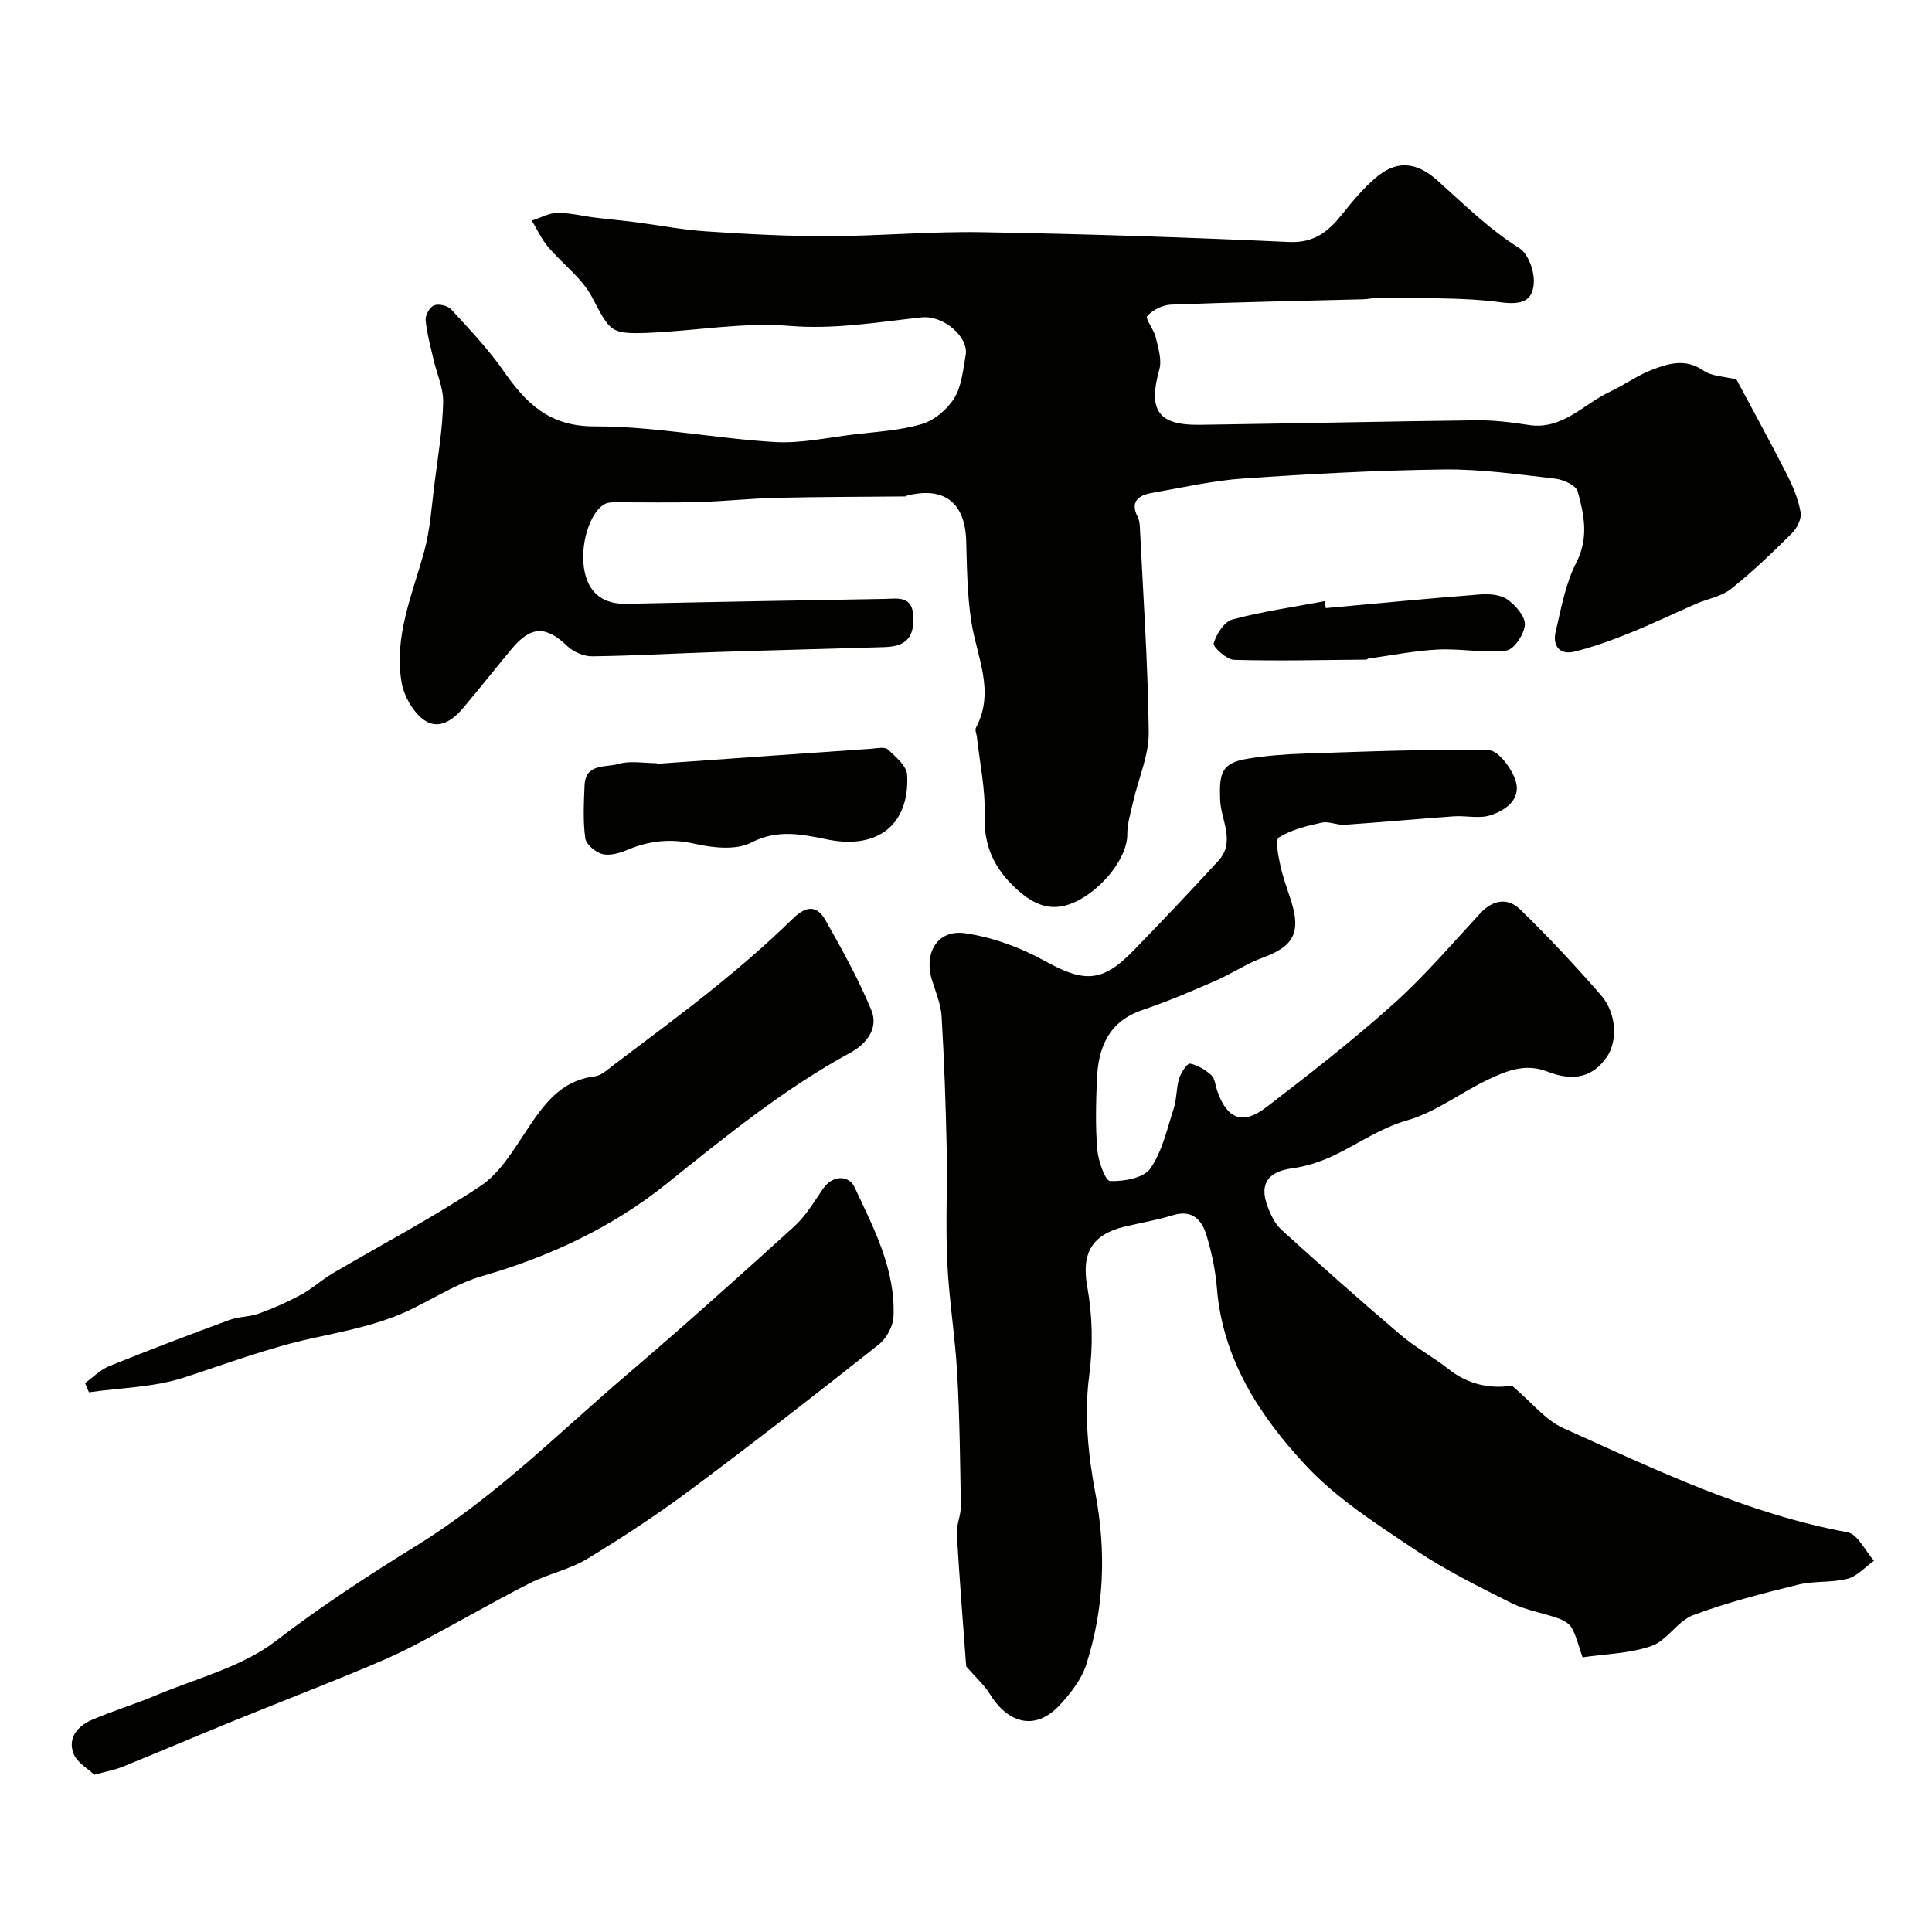
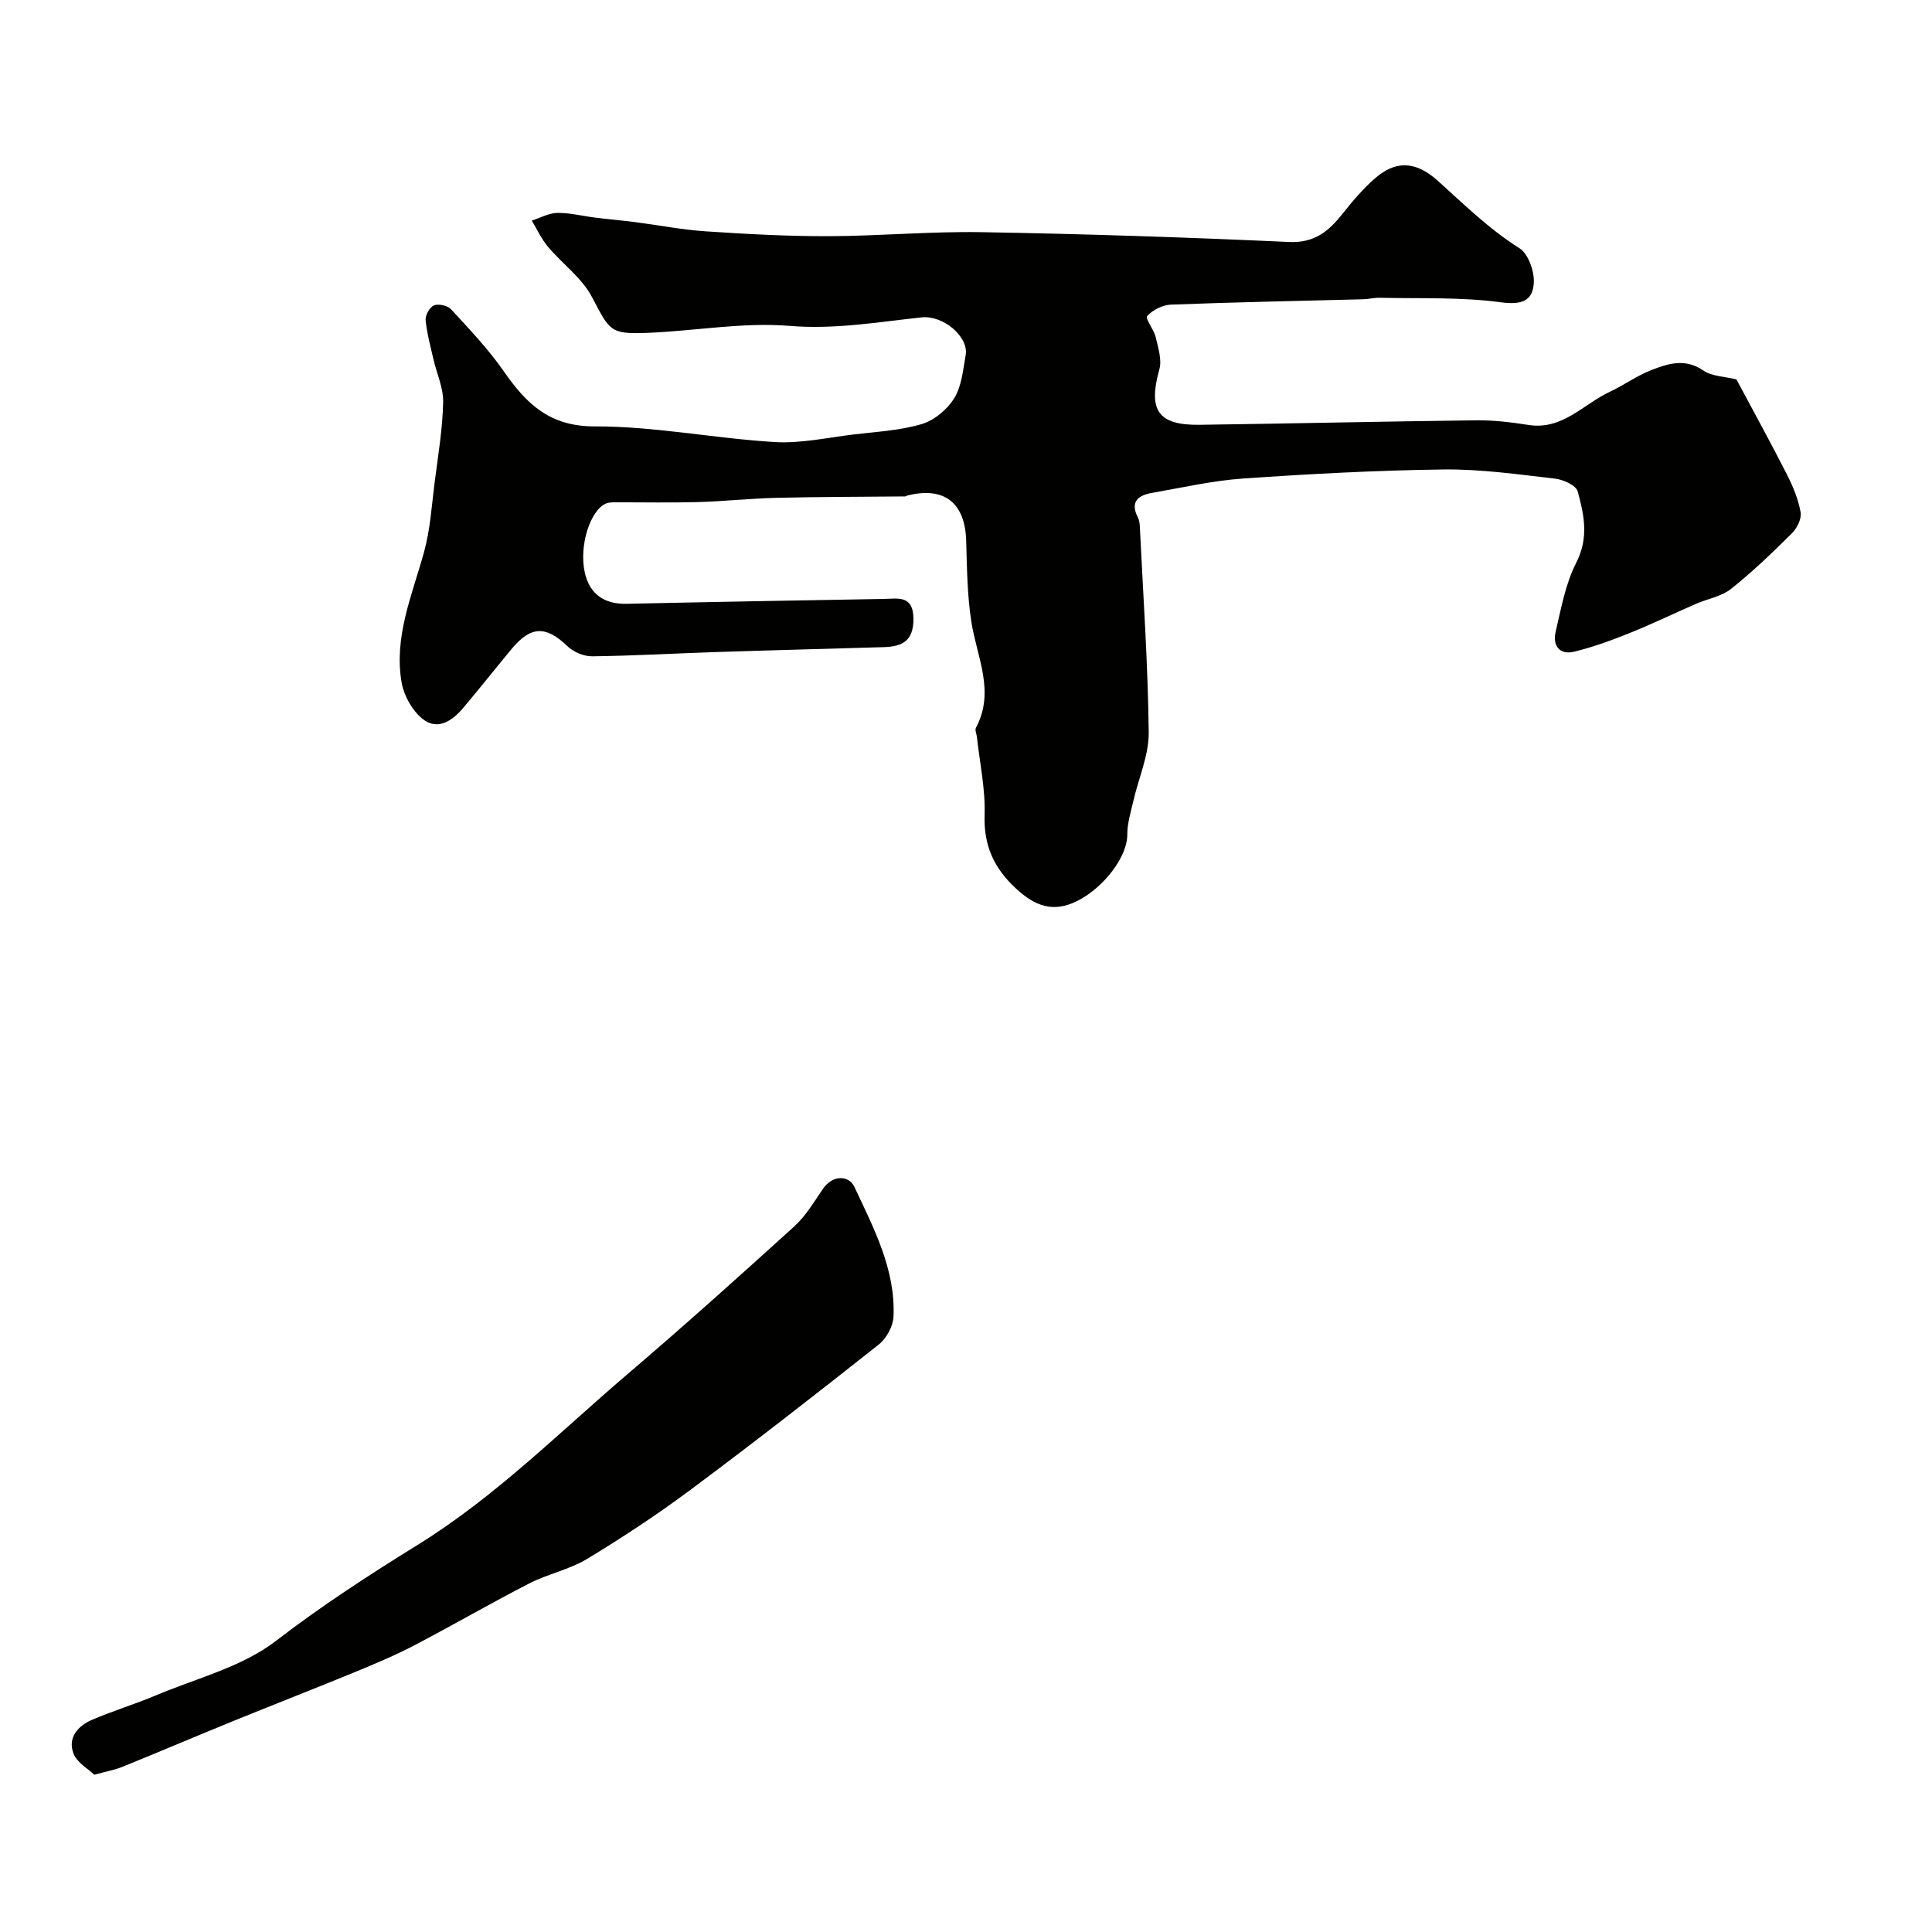
<svg xmlns="http://www.w3.org/2000/svg" enable-background="new 0 0 400 400" viewBox="0 0 400 400">
  <g fill="#010100">
    <path d="m359.51 78.55c3.51 6.57 7.12 13.13 10.51 19.8 1.24 2.44 2.32 5.08 2.78 7.74.23 1.32-.75 3.28-1.81 4.33-4.03 4-8.15 7.97-12.59 11.5-1.99 1.58-4.84 2.04-7.27 3.1-4.61 2.01-9.13 4.2-13.79 6.07-3.72 1.49-7.52 2.88-11.4 3.83-3.02.74-4.53-1.23-3.87-4.06 1.14-4.86 2.03-9.98 4.27-14.35 2.65-5.16 1.63-9.94.3-14.78-.34-1.24-2.97-2.44-4.67-2.63-7.65-.88-15.36-1.99-23.03-1.9-13.86.17-27.72.92-41.55 1.87-6.32.44-12.58 1.88-18.84 2.97-2.84.49-4.66 1.78-2.97 5.07.29.56.38 1.27.41 1.92.69 14.2 1.68 28.4 1.84 42.6.05 4.71-2.09 9.43-3.17 14.16-.53 2.32-1.28 4.68-1.27 7.02.03 4.52-4.79 10.89-10.27 13.68-5.08 2.58-8.84 1.09-12.74-2.5-4.57-4.21-6.74-8.9-6.53-15.27.18-5.35-1-10.74-1.59-16.12-.07-.65-.45-1.45-.2-1.93 4.02-7.53.18-14.62-.95-21.93-.86-5.51-.91-11.17-1.07-16.77-.23-7.89-4.53-11.28-12.19-9.38-.16.04-.31.19-.46.19-8.88.09-17.76.08-26.64.29-5.44.13-10.86.73-16.3.88-5.68.16-11.38.03-17.06.05-.66 0-1.38 0-1.96.26-3.24 1.44-5.61 8.74-4.34 14.34 1 4.41 4.01 6.51 8.65 6.41 17.76-.39 35.53-.7 53.29-1.01 2.91-.05 6.07-.83 6.09 4.13.02 4.56-2.33 5.73-6.08 5.85-11.59.35-23.19.64-34.78 1.02-8.56.28-17.11.78-25.67.88-1.72.02-3.87-.89-5.12-2.1-4.43-4.26-7.56-4.24-11.59.63-3.35 4.05-6.61 8.17-10 12.18-2.27 2.69-5.32 4.75-8.44 2.21-2.1-1.71-3.8-4.74-4.28-7.43-1.66-9.47 2.16-18.14 4.62-27.03 1.3-4.67 1.59-9.64 2.21-14.49.71-5.5 1.63-11.02 1.76-16.54.07-2.97-1.33-5.97-2.02-8.97-.61-2.69-1.36-5.37-1.61-8.1-.09-1 .87-2.68 1.75-3.02.96-.37 2.82.05 3.53.82 3.77 4.11 7.67 8.19 10.84 12.75 4.68 6.72 9.44 11.51 18.9 11.49 12.4-.03 24.79 2.49 37.22 3.24 5.45.33 11-.93 16.49-1.58 4.7-.56 9.53-.81 14.02-2.15 2.59-.77 5.27-3.03 6.7-5.36 1.54-2.51 1.82-5.87 2.36-8.9.68-3.75-4.58-8.3-9.13-7.82-9.08.97-17.97 2.54-27.34 1.76-9.74-.8-19.69 1.08-29.56 1.45-7.7.29-7.65-.47-11.37-7.48-2.09-3.94-6.11-6.83-9.08-10.35-1.35-1.61-2.25-3.6-3.35-5.42 1.76-.56 3.5-1.56 5.27-1.59 2.58-.04 5.17.64 7.76.96 2.82.35 5.66.6 8.48.96 4.86.63 9.69 1.58 14.57 1.9 8.42.56 16.86 1.02 25.3 1 10.6-.03 21.21-1.02 31.8-.83 21.21.36 42.41 1.06 63.6 2.03 5.3.24 8.22-2.24 11.1-5.87 2.04-2.58 4.21-5.13 6.68-7.29 4.15-3.63 8.28-3.77 13.01.48 5.45 4.9 10.62 10 16.9 13.96 1.84 1.16 3.11 4.73 2.99 7.11-.18 3.87-2.54 4.67-6.88 4.09-8.23-1.11-16.67-.73-25.02-.93-1.14-.03-2.29.28-3.44.31-13.27.35-26.54.6-39.8 1.11-1.72.07-3.78 1.1-4.91 2.37-.45.51 1.4 2.81 1.77 4.39.51 2.18 1.31 4.65.75 6.66-2.36 8.42-.3 11.58 8.33 11.46 19.1-.26 38.2-.7 57.3-.93 3.59-.04 7.23.4 10.79.96 7.05 1.11 11.34-4.29 16.82-6.85 2.95-1.38 5.65-3.36 8.67-4.53 3.45-1.34 6.97-2.46 10.7.1 1.77 1.23 4.34 1.23 6.87 1.85z" />
-     <path d="m313.03 286.88c4.09 3.47 6.91 7.12 10.62 8.79 19.08 8.6 37.98 17.72 58.86 21.57 2.12.39 3.66 3.85 5.48 5.89-1.81 1.29-3.46 3.21-5.47 3.73-3.28.86-6.9.4-10.2 1.22-7.34 1.81-14.73 3.68-21.79 6.33-3.21 1.21-5.38 5.24-8.6 6.37-4.5 1.58-9.52 1.64-14.28 2.35-.87-2.48-1.3-4.42-2.23-6.09-.51-.91-1.76-1.61-2.82-1.99-3.2-1.14-6.68-1.66-9.68-3.16-6.79-3.4-13.66-6.8-19.95-11.03-7.86-5.28-16.11-10.51-22.5-17.34-9.58-10.23-17.31-21.99-18.52-36.79-.3-3.72-1.09-7.46-2.17-11.02-.96-3.17-2.96-5.34-6.96-4.11-3.26 1.01-6.65 1.57-9.97 2.36-6.74 1.61-8.98 5.48-7.76 12.33 1.1 6.17 1.25 12.23.4 18.68-1.03 7.86-.21 16.23 1.28 24.1 2.3 12.15 1.85 23.94-1.88 35.58-.95 2.98-3.11 5.75-5.26 8.13-5.65 6.26-11.39 3.39-14.7-2.06-1.08-1.77-2.71-3.21-4.89-5.71-.6-8.25-1.38-17.83-1.94-27.43-.11-1.9.86-3.86.83-5.78-.14-9.13-.24-18.27-.75-27.39-.43-7.71-1.7-15.37-2.06-23.08-.37-7.85.05-15.73-.12-23.59-.19-9.1-.51-18.21-1.05-27.3-.15-2.54-1.22-5.04-1.99-7.53-1.74-5.64 1.15-10.52 6.86-9.69 5.64.82 11.38 2.91 16.39 5.68 8.1 4.49 11.9 4.61 18.27-1.9 6.02-6.16 11.93-12.44 17.77-18.78 3.61-3.92.53-8.46.37-12.56-.21-5.56.23-7.68 5.63-8.57 3.88-.64 7.84-.94 11.77-1.07 12.75-.41 25.51-.96 38.25-.69 1.97.04 4.78 3.85 5.55 6.41 1.13 3.77-2.15 6.09-5.33 7.08-2.29.71-4.99.02-7.49.19-7.53.53-15.04 1.24-22.57 1.75-1.58.11-3.29-.77-4.78-.44-3.06.67-6.27 1.45-8.87 3.06-.81.5-.11 3.86.31 5.83.54 2.54 1.49 4.99 2.27 7.48 2 6.43.4 9.26-5.81 11.54-3.48 1.28-6.63 3.42-10.05 4.9-4.92 2.14-9.87 4.26-14.95 5.97-7.08 2.39-9.19 7.83-9.45 14.46-.19 4.83-.33 9.69.09 14.49.2 2.34 1.64 6.43 2.64 6.47 2.82.11 6.93-.61 8.31-2.57 2.49-3.55 3.49-8.19 4.87-12.46.64-1.99.51-4.23 1.13-6.23.37-1.2 1.68-3.16 2.24-3.05 1.59.3 3.18 1.28 4.42 2.4.74.67.82 2.07 1.19 3.15 1.99 5.89 5.24 7.26 10.14 3.51 8.98-6.88 17.93-13.85 26.34-21.39 6.45-5.78 12.12-12.43 18.02-18.81 2.64-2.85 5.71-3.23 8.23-.79 5.82 5.65 11.37 11.6 16.71 17.71 3.29 3.76 3.53 9.56 1.22 12.88-2.77 3.96-6.64 5.2-12.25 3-4.56-1.79-8.41-.19-12.2 1.59-5.69 2.68-10.89 6.78-16.81 8.48-5.49 1.57-9.86 4.66-14.74 7.05-2.83 1.39-5.97 2.48-9.08 2.89-4.88.65-6.88 3.08-5.2 7.71.66 1.81 1.57 3.78 2.95 5.03 8.1 7.36 16.29 14.62 24.62 21.72 3.09 2.63 6.75 4.59 9.95 7.1 4.27 3.42 9.06 4.11 13.14 3.44z" />
    <path d="m19.52 367.44c-1.25-1.21-3.57-2.49-4.3-4.38-1.27-3.32.94-5.76 3.9-7.02 4.33-1.85 8.86-3.22 13.2-5.05 8.39-3.54 17.78-5.85 24.78-11.24 9.39-7.23 19.4-13.73 29.26-19.83 16.2-10.02 29.29-23.24 43.49-35.36 11.71-9.99 23.17-20.28 34.57-30.62 2.38-2.16 4.1-5.08 5.94-7.77 2.1-3.07 5.44-2.78 6.53-.45 3.98 8.52 8.54 17.07 8.1 26.89-.09 1.99-1.46 4.5-3.04 5.75-12.82 10.15-25.72 20.2-38.83 29.97-6.92 5.16-14.16 9.94-21.54 14.41-3.68 2.23-8.16 3.12-12.02 5.1-8 4.1-15.77 8.63-23.74 12.79-3.99 2.08-8.15 3.83-12.32 5.55-8.41 3.46-16.88 6.75-25.3 10.18-7.63 3.11-15.21 6.34-22.85 9.44-1.5.62-3.12.9-5.83 1.64z" />
-     <path d="m17.6 286.36c1.66-1.2 3.17-2.78 5.02-3.52 8.23-3.33 16.53-6.48 24.86-9.55 1.96-.72 4.21-.63 6.17-1.35 3-1.09 5.94-2.4 8.75-3.92 2.28-1.24 4.22-3.06 6.46-4.38 10.22-6.01 20.76-11.54 30.62-18.09 3.91-2.6 6.68-7.19 9.38-11.27 3.59-5.43 7.1-10.56 14.31-11.44 1.32-.16 2.58-1.36 3.74-2.25 7.03-5.32 14.13-10.55 20.99-16.09 5.63-4.55 11.13-9.29 16.3-14.35 2.82-2.76 5-2.65 6.72.39 3.42 6.05 6.82 12.17 9.47 18.57 1.56 3.76-.95 6.99-4.32 8.83-13.87 7.55-25.96 17.45-38.25 27.29-11.03 8.83-24 14.94-37.88 18.93-6.41 1.84-12.08 6.08-18.38 8.47-5.42 2.06-11.21 3.2-16.9 4.44-9.09 1.99-17.74 5.26-26.54 8.13-6.24 2.04-13.11 2.11-19.7 3.06-.28-.64-.55-1.27-.82-1.9z" />
-     <path d="m135.99 158.14c14.8-1.05 29.6-2.1 44.39-3.12 1.16-.08 2.77-.46 3.41.13 1.63 1.5 3.92 3.41 4.02 5.26.56 10.37-6.16 15.46-16.34 13.43-5.2-1.04-10.34-2.28-15.91.6-3.16 1.64-7.98 1.1-11.76.25-4.96-1.12-9.35-.64-13.89 1.26-1.6.67-3.61 1.27-5.18.88-1.43-.36-3.39-2-3.56-3.28-.49-3.6-.29-7.31-.14-10.97.19-4.59 4.42-3.65 6.99-4.41 2.45-.73 5.29-.16 7.95-.16.01.04.02.08.02.13z" />
-     <path d="m274.49 125.9c10.65-.97 21.3-2.01 31.96-2.83 1.88-.15 4.21.04 5.64 1.05 1.69 1.19 3.72 3.51 3.62 5.22-.12 1.94-2.27 5.17-3.83 5.35-4.65.55-9.46-.44-14.17-.21-4.82.24-9.6 1.21-14.39 1.87-.15.02-.29.22-.44.22-9.14.07-18.28.31-27.41.04-1.52-.04-4.4-2.69-4.19-3.41.56-1.92 2.19-4.5 3.89-4.95 6.26-1.67 12.73-2.59 19.11-3.79.08.47.15.96.21 1.44z" />
  </g>
</svg>